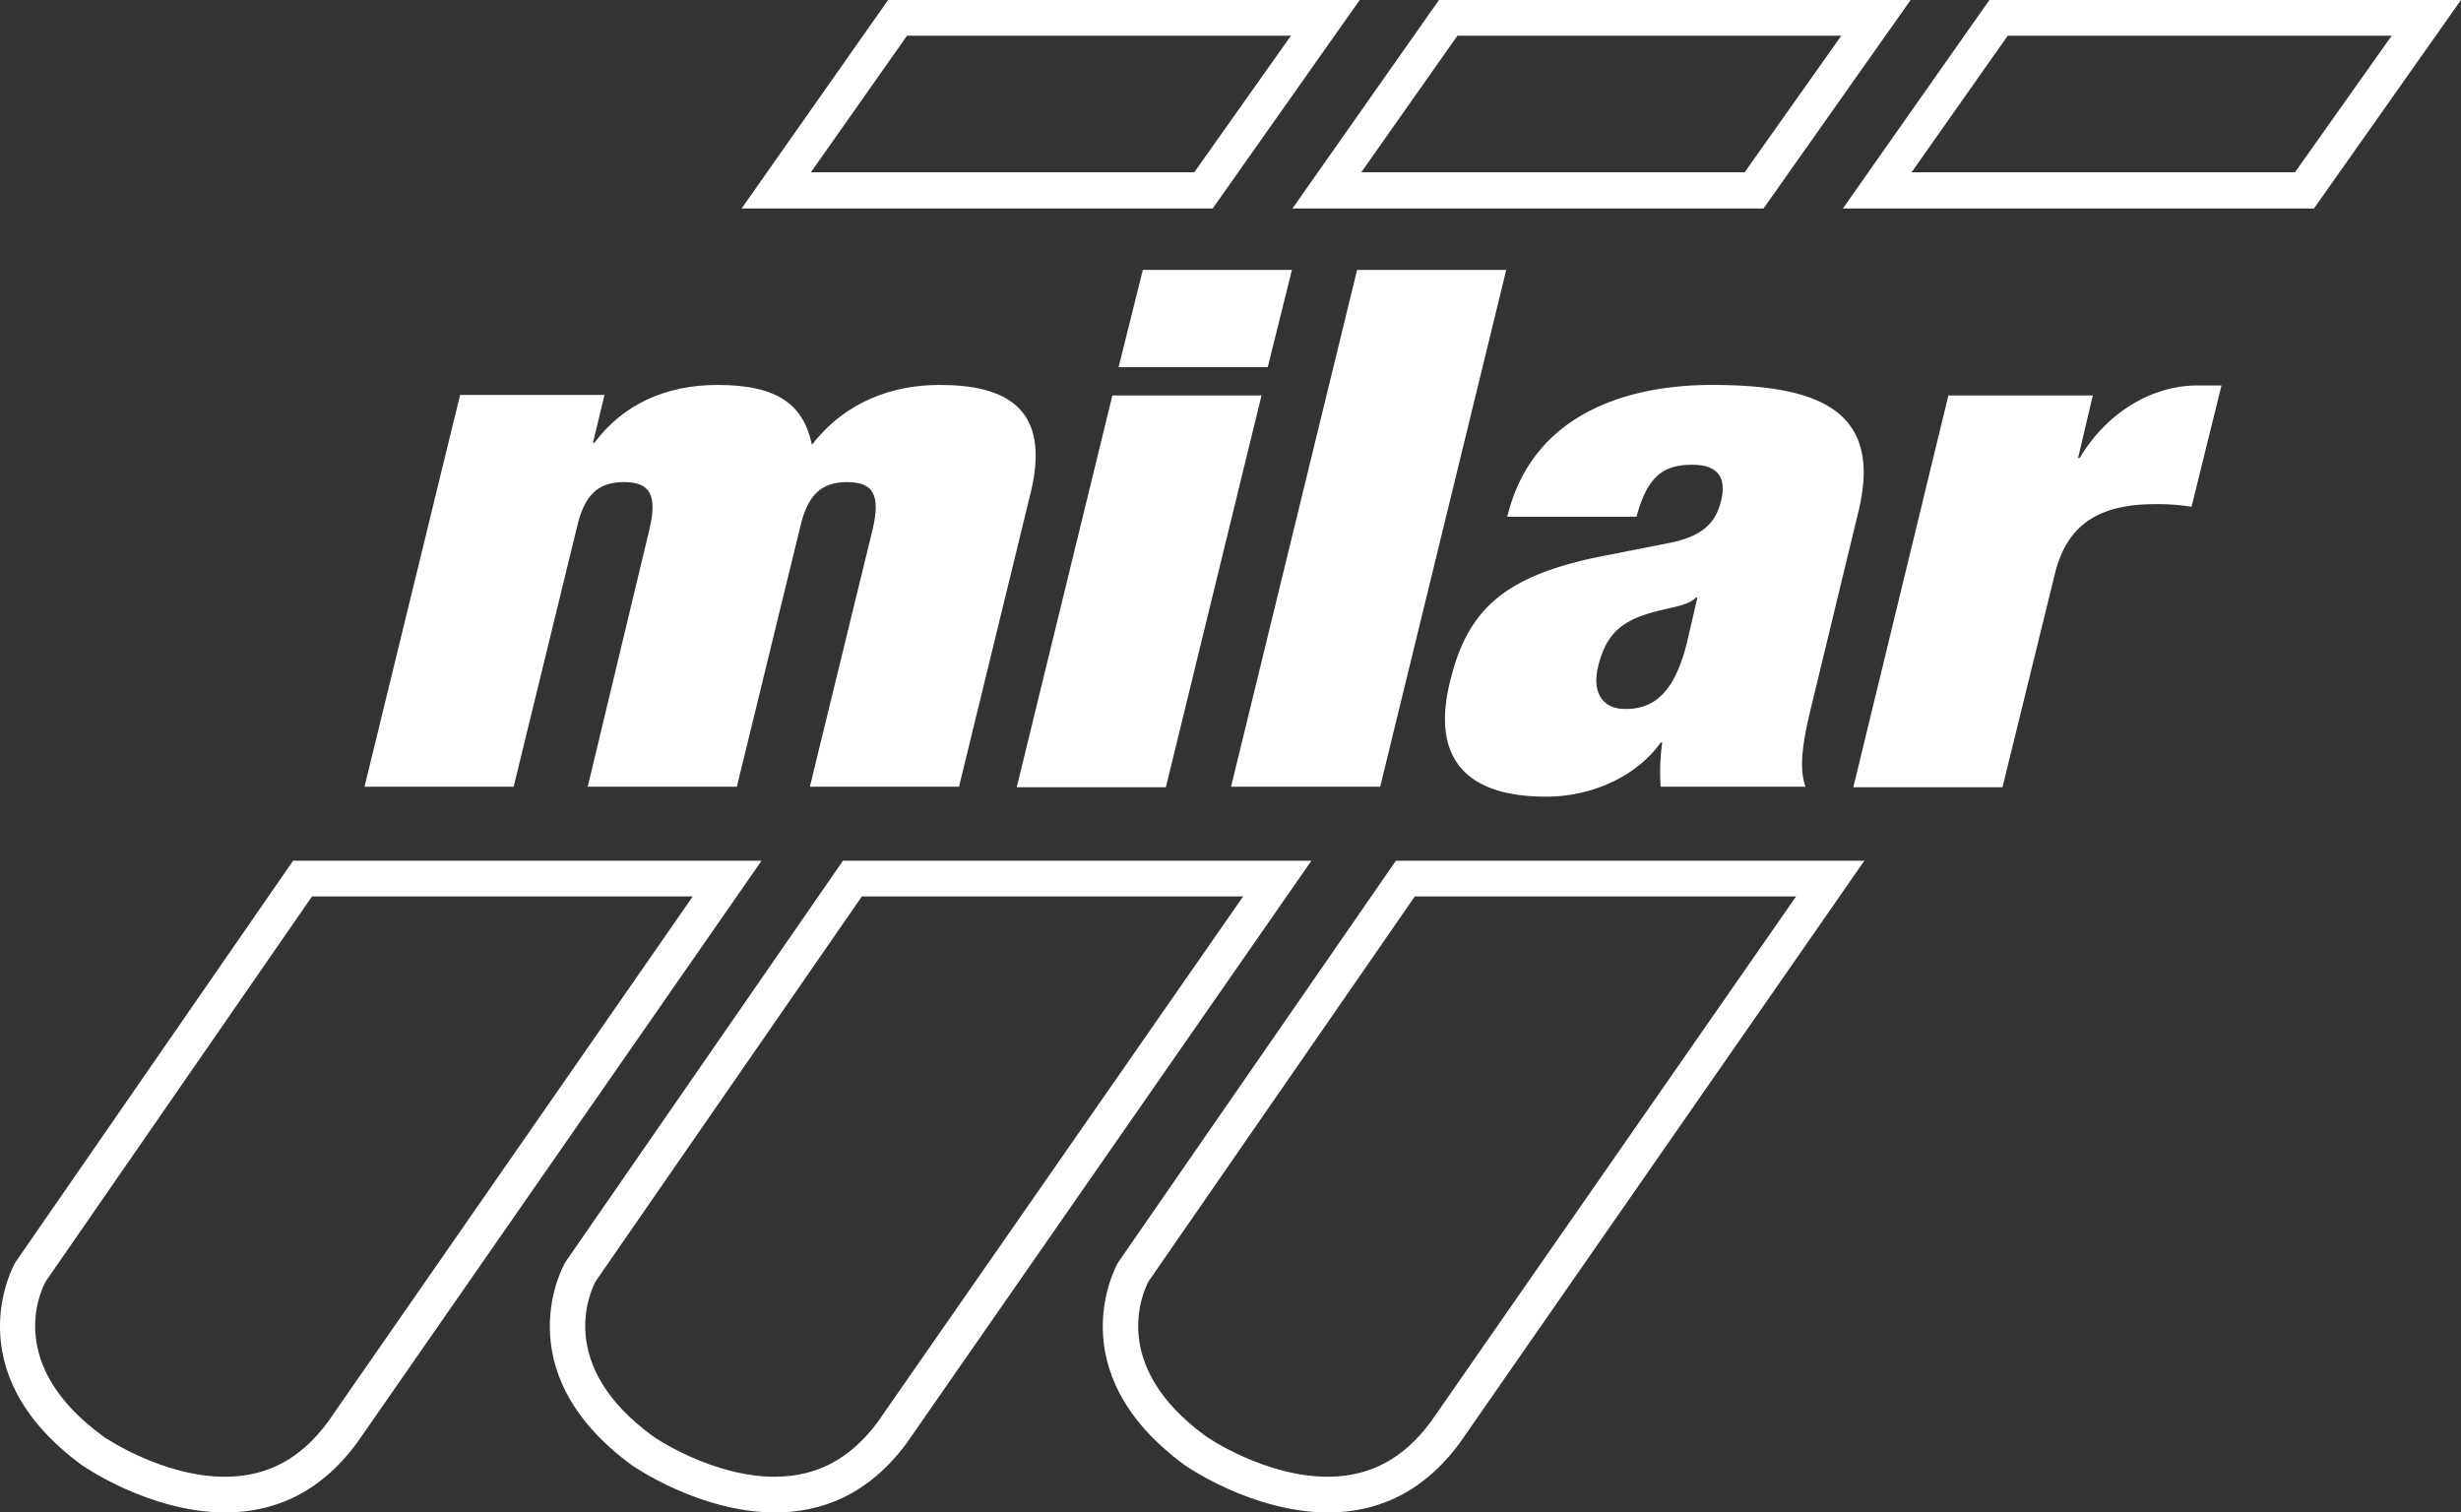
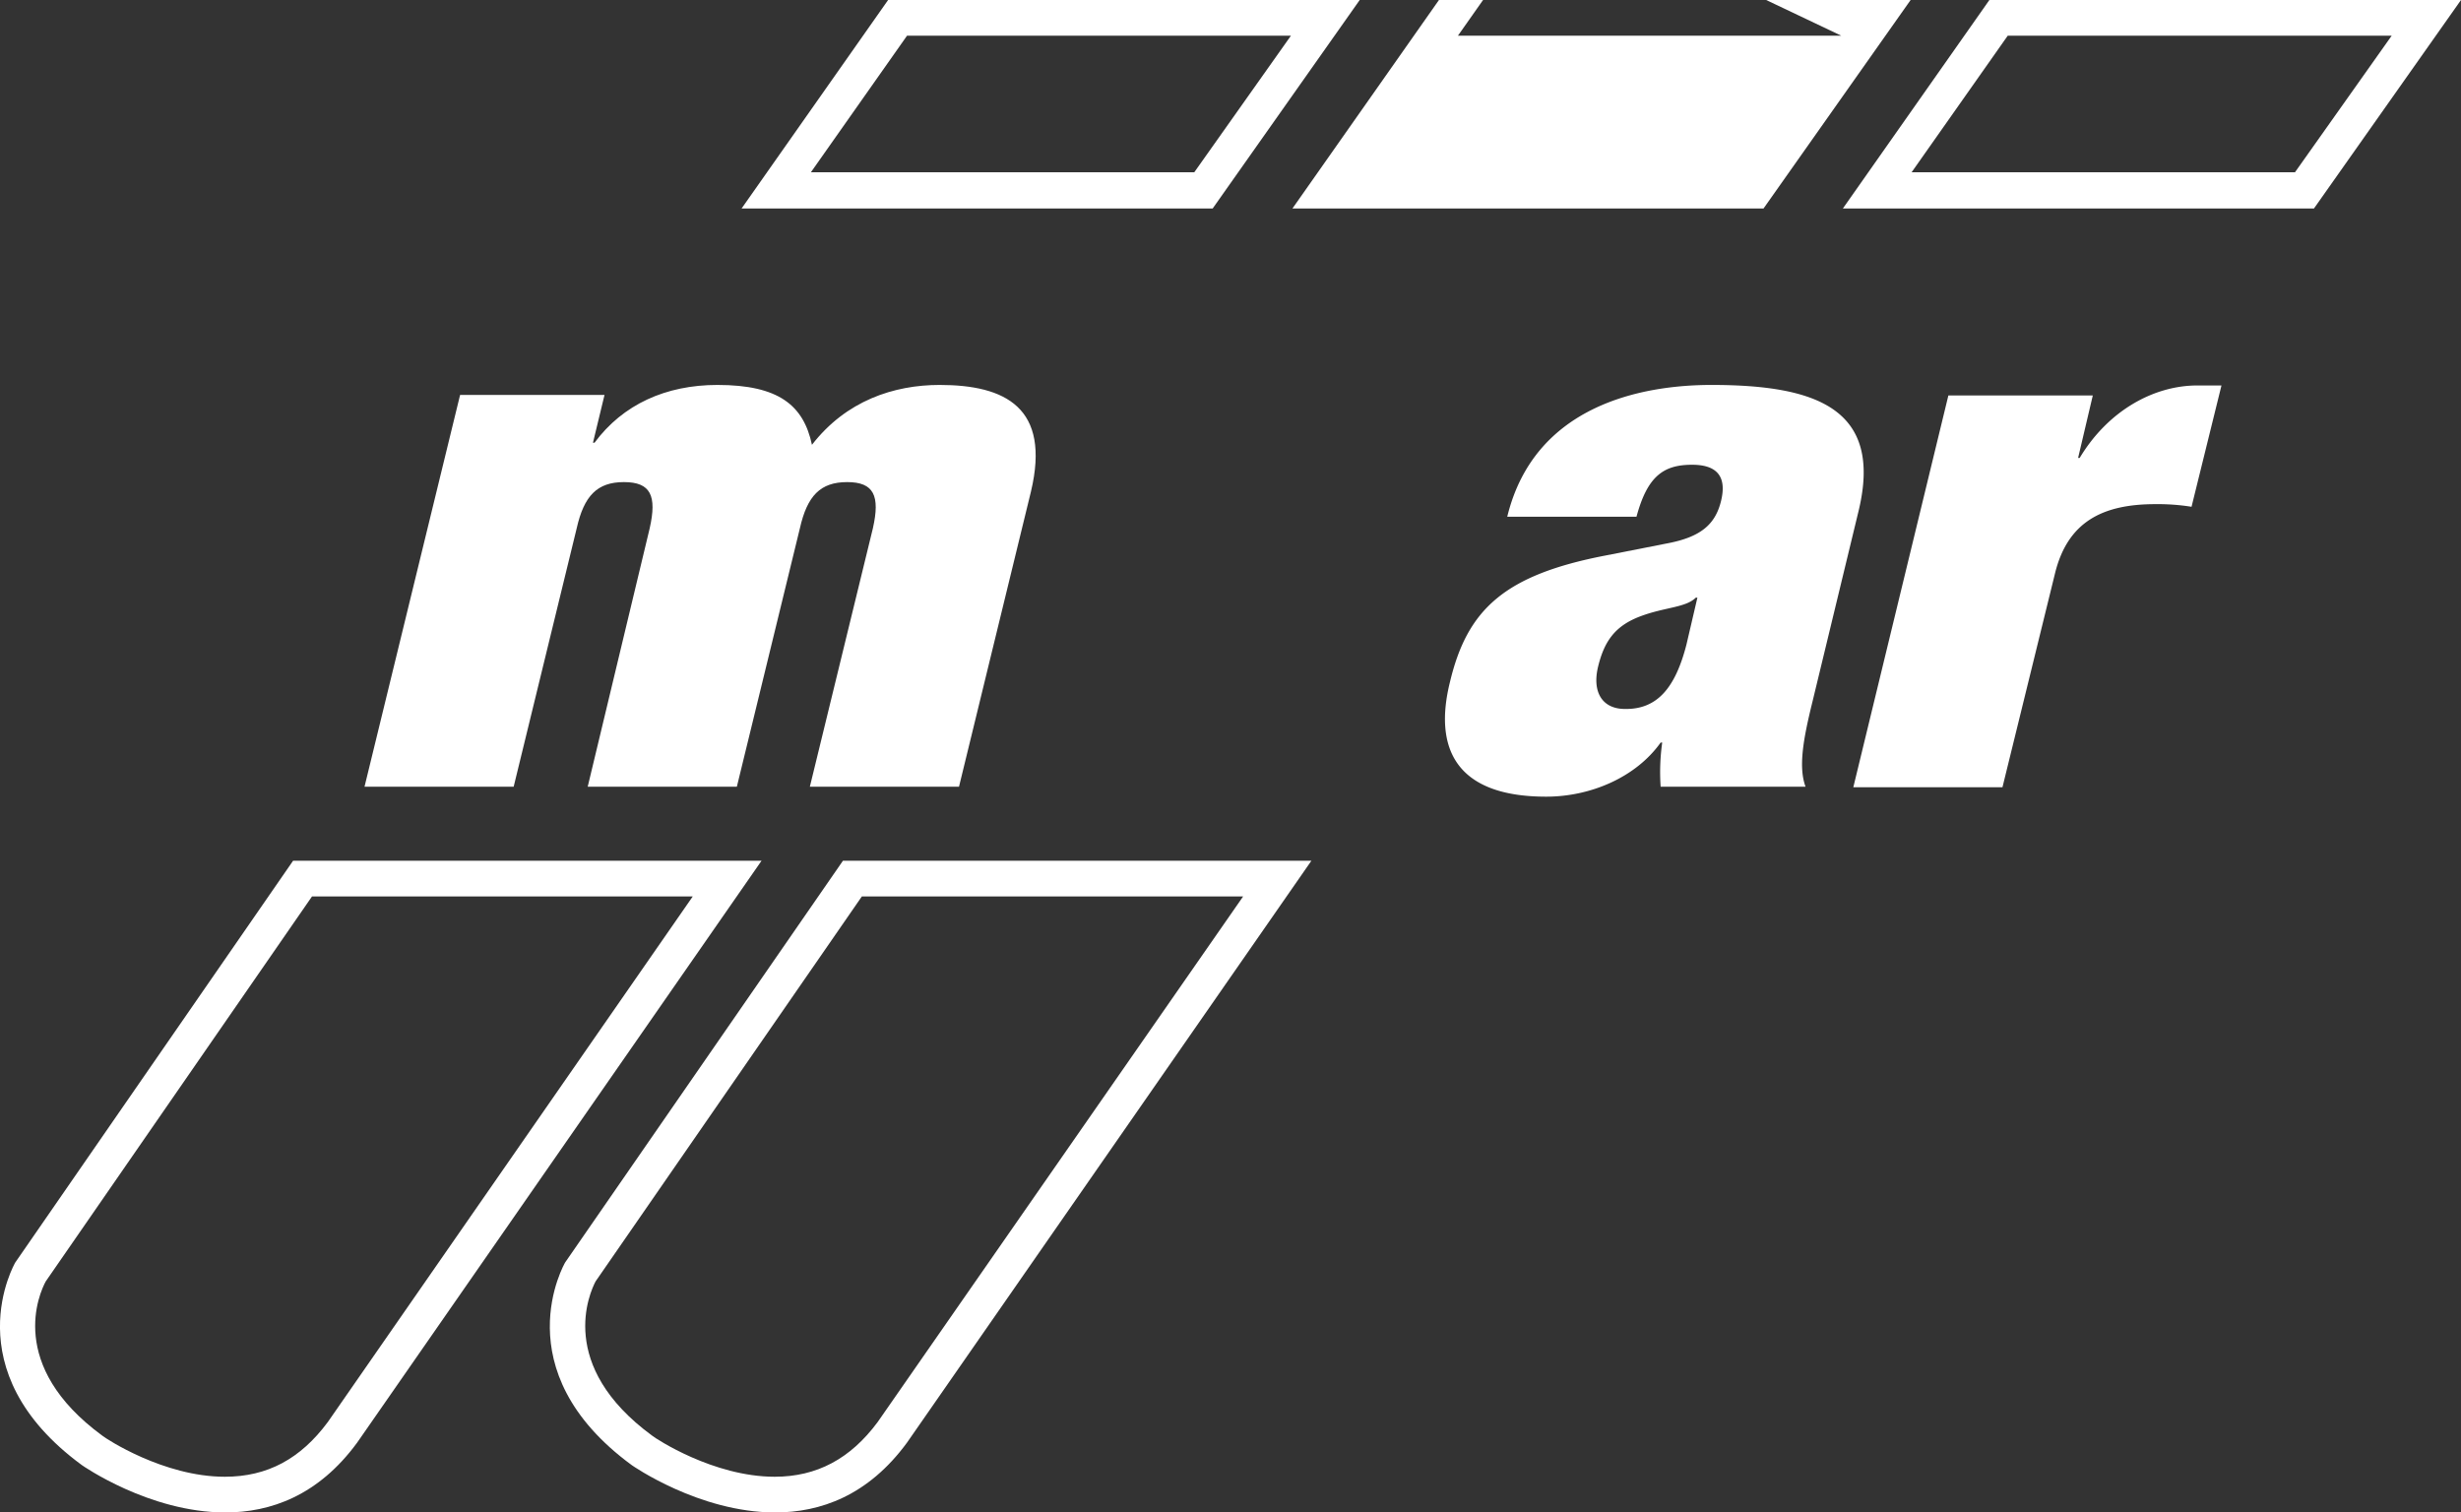
<svg xmlns="http://www.w3.org/2000/svg" viewBox="0 0 468.61 288">
  <rect x="0" y="0" width="468.61" height="288" fill="#333333" stroke="none" />
  <defs>
    <style>.cls-1{fill:#fff;}</style>
  </defs>
  <title>logo</title>
  <g id="Capa_2" data-name="Capa 2">
    <g id="Layer_1" data-name="Layer 1">
      <path class="cls-1" d="M123.71,100.6c1.4-6.2.2-8.8-4.9-8.8s-7.6,2.6-9,8.8l-12,49.2H69.41l18.2-74.6h27.5l-2.2,9.1h.3c5.4-7.3,13.6-11,23.4-11,11.7,0,16.4,3.9,18,11.4,6.5-8.4,15.6-11.4,24.3-11.4,12.5,0,21.2,4.3,17.4,20.3l-13.7,56.2h-28.4l12-49.2c1.4-6.2.2-8.8-4.9-8.8s-7.6,2.6-9,8.8l-12,49.2h-28.4Z" />
-       <path class="cls-1" d="M211.81,75.3h28.4L222,149.9h-28.4Zm5.8-23.9H246l-4.6,18.5H213Z" />
-       <polygon class="cls-1" points="258.41 51.4 286.81 51.4 262.81 149.8 234.41 149.8 258.41 51.4" />
      <path class="cls-1" d="M316.21,149.8a40.29,40.29,0,0,1,.3-8.4h-.3c-4.7,6.6-13.3,10.3-21.8,10.3-17.1,0-21.5-9.1-18.3-21.9,3.3-13.8,10.4-20.3,29.5-24l11.7-2.3c6.5-1.2,9.3-3.6,10.4-8.1s-.6-6.9-5.5-6.9c-5.4,0-8.5,2.1-10.6,9.9H287c5.2-21.4,25.9-25.1,38.9-25.1,19.9,0,32.7,4.5,28,24l-8.8,36.4c-1.7,6.9-2.7,12.3-1.3,16.1Zm4.9-27,2.1-9h-.3c-1.9,1.9-5.8,1.8-10.4,3.5-4.9,1.8-7,4.7-8.2,9.6s.8,8.1,5.1,8.1c6.2.1,9.6-4.1,11.7-12.2" />
      <path class="cls-1" d="M371,75.3h27.5l-2.8,11.9h.3c5.4-9,14.1-13.8,22.4-13.8H423l-5.7,23.1a40.79,40.79,0,0,0-6.9-.5c-10.1,0-16.7,3.4-19.1,13.2l-10,40.7h-28.4Z" />
      <path class="cls-1" d="M245.81,6.8l-18.4,26h-73l18.3-26ZM258.91,0h-89.8l-27.9,39.7h89.7Z" />
      <path class="cls-1" d="M131.91,170.7,62.41,270.8c-5.2,7-11.5,10.4-19.6,10.4-11.7,0-22.7-7.3-23.3-7.8C1.21,260,7.51,246.2,8.71,244l50.7-73.3h72.5m13.1-6.8H55.81L2.91,240.4s-12,20.5,12.7,38.6c0,0,12.8,9,27.3,9,8.6,0,17.7-3.2,25.1-13.3Z" />
      <path class="cls-1" d="M236.71,170.7l-69.6,100.1c-5.2,7-11.6,10.4-19.6,10.4-11.7,0-22.7-7.3-23.3-7.8-18.3-13.4-11.9-27.3-10.8-29.4l50.7-73.3h72.6m13-6.8h-89.2l-52.9,76.5s-12,20.5,12.7,38.6c0,0,12.8,9,27.3,9,8.6,0,17.7-3.2,25.1-13.3Z" />
-       <path class="cls-1" d="M342,170.7l-69.6,100.1c-5.2,7-11.6,10.4-19.6,10.4-11.7,0-22.7-7.3-23.3-7.8-18.3-13.4-11.9-27.3-10.8-29.4l50.7-73.3H342m13-6.8h-89.2l-52.9,76.5s-12,20.5,12.7,38.6c0,0,12.8,9,27.3,9,8.6,0,17.7-3.2,25.1-13.3Z" />
-       <path class="cls-1" d="M350.61,6.8l-18.4,26h-73l18.3-26ZM363.81,0H274l-27.9,39.7h89.7Z" />
+       <path class="cls-1" d="M350.61,6.8h-73l18.3-26ZM363.81,0H274l-27.9,39.7h89.7Z" />
      <path class="cls-1" d="M455.41,6.8,437,32.8H364l18.3-26ZM468.61,0h-89.8l-27.9,39.7h89.7Z" />
    </g>
  </g>
</svg>